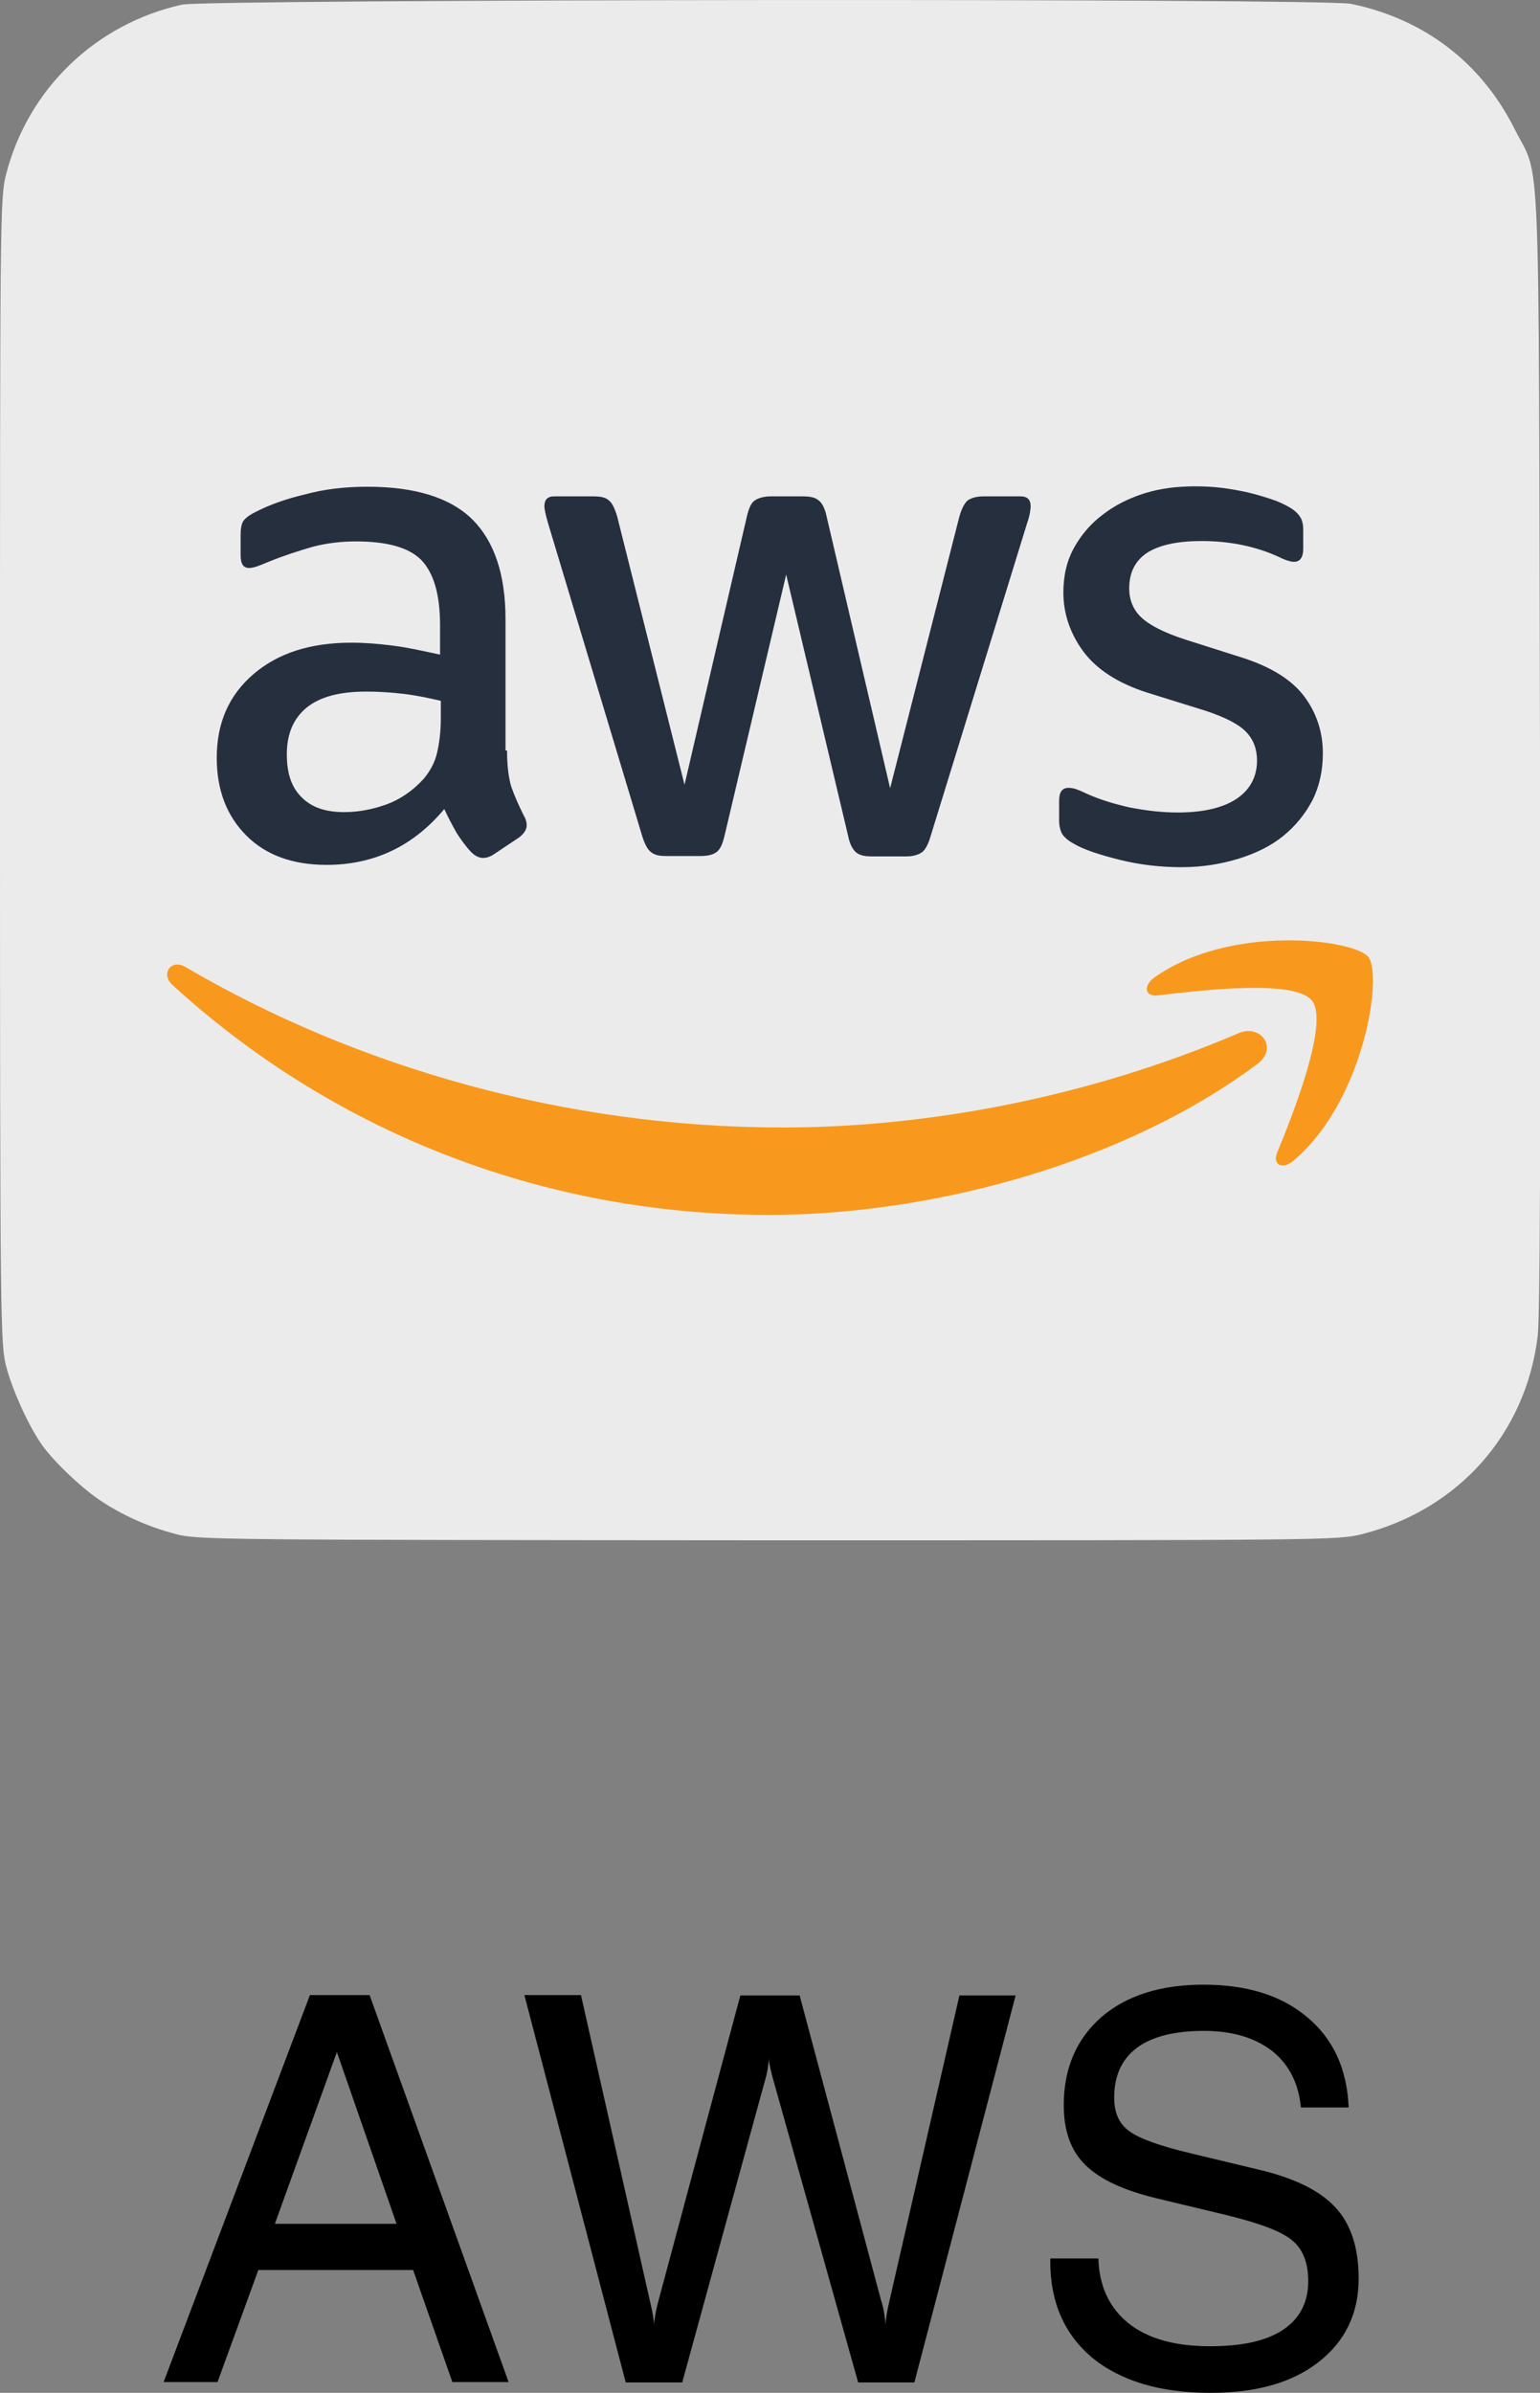
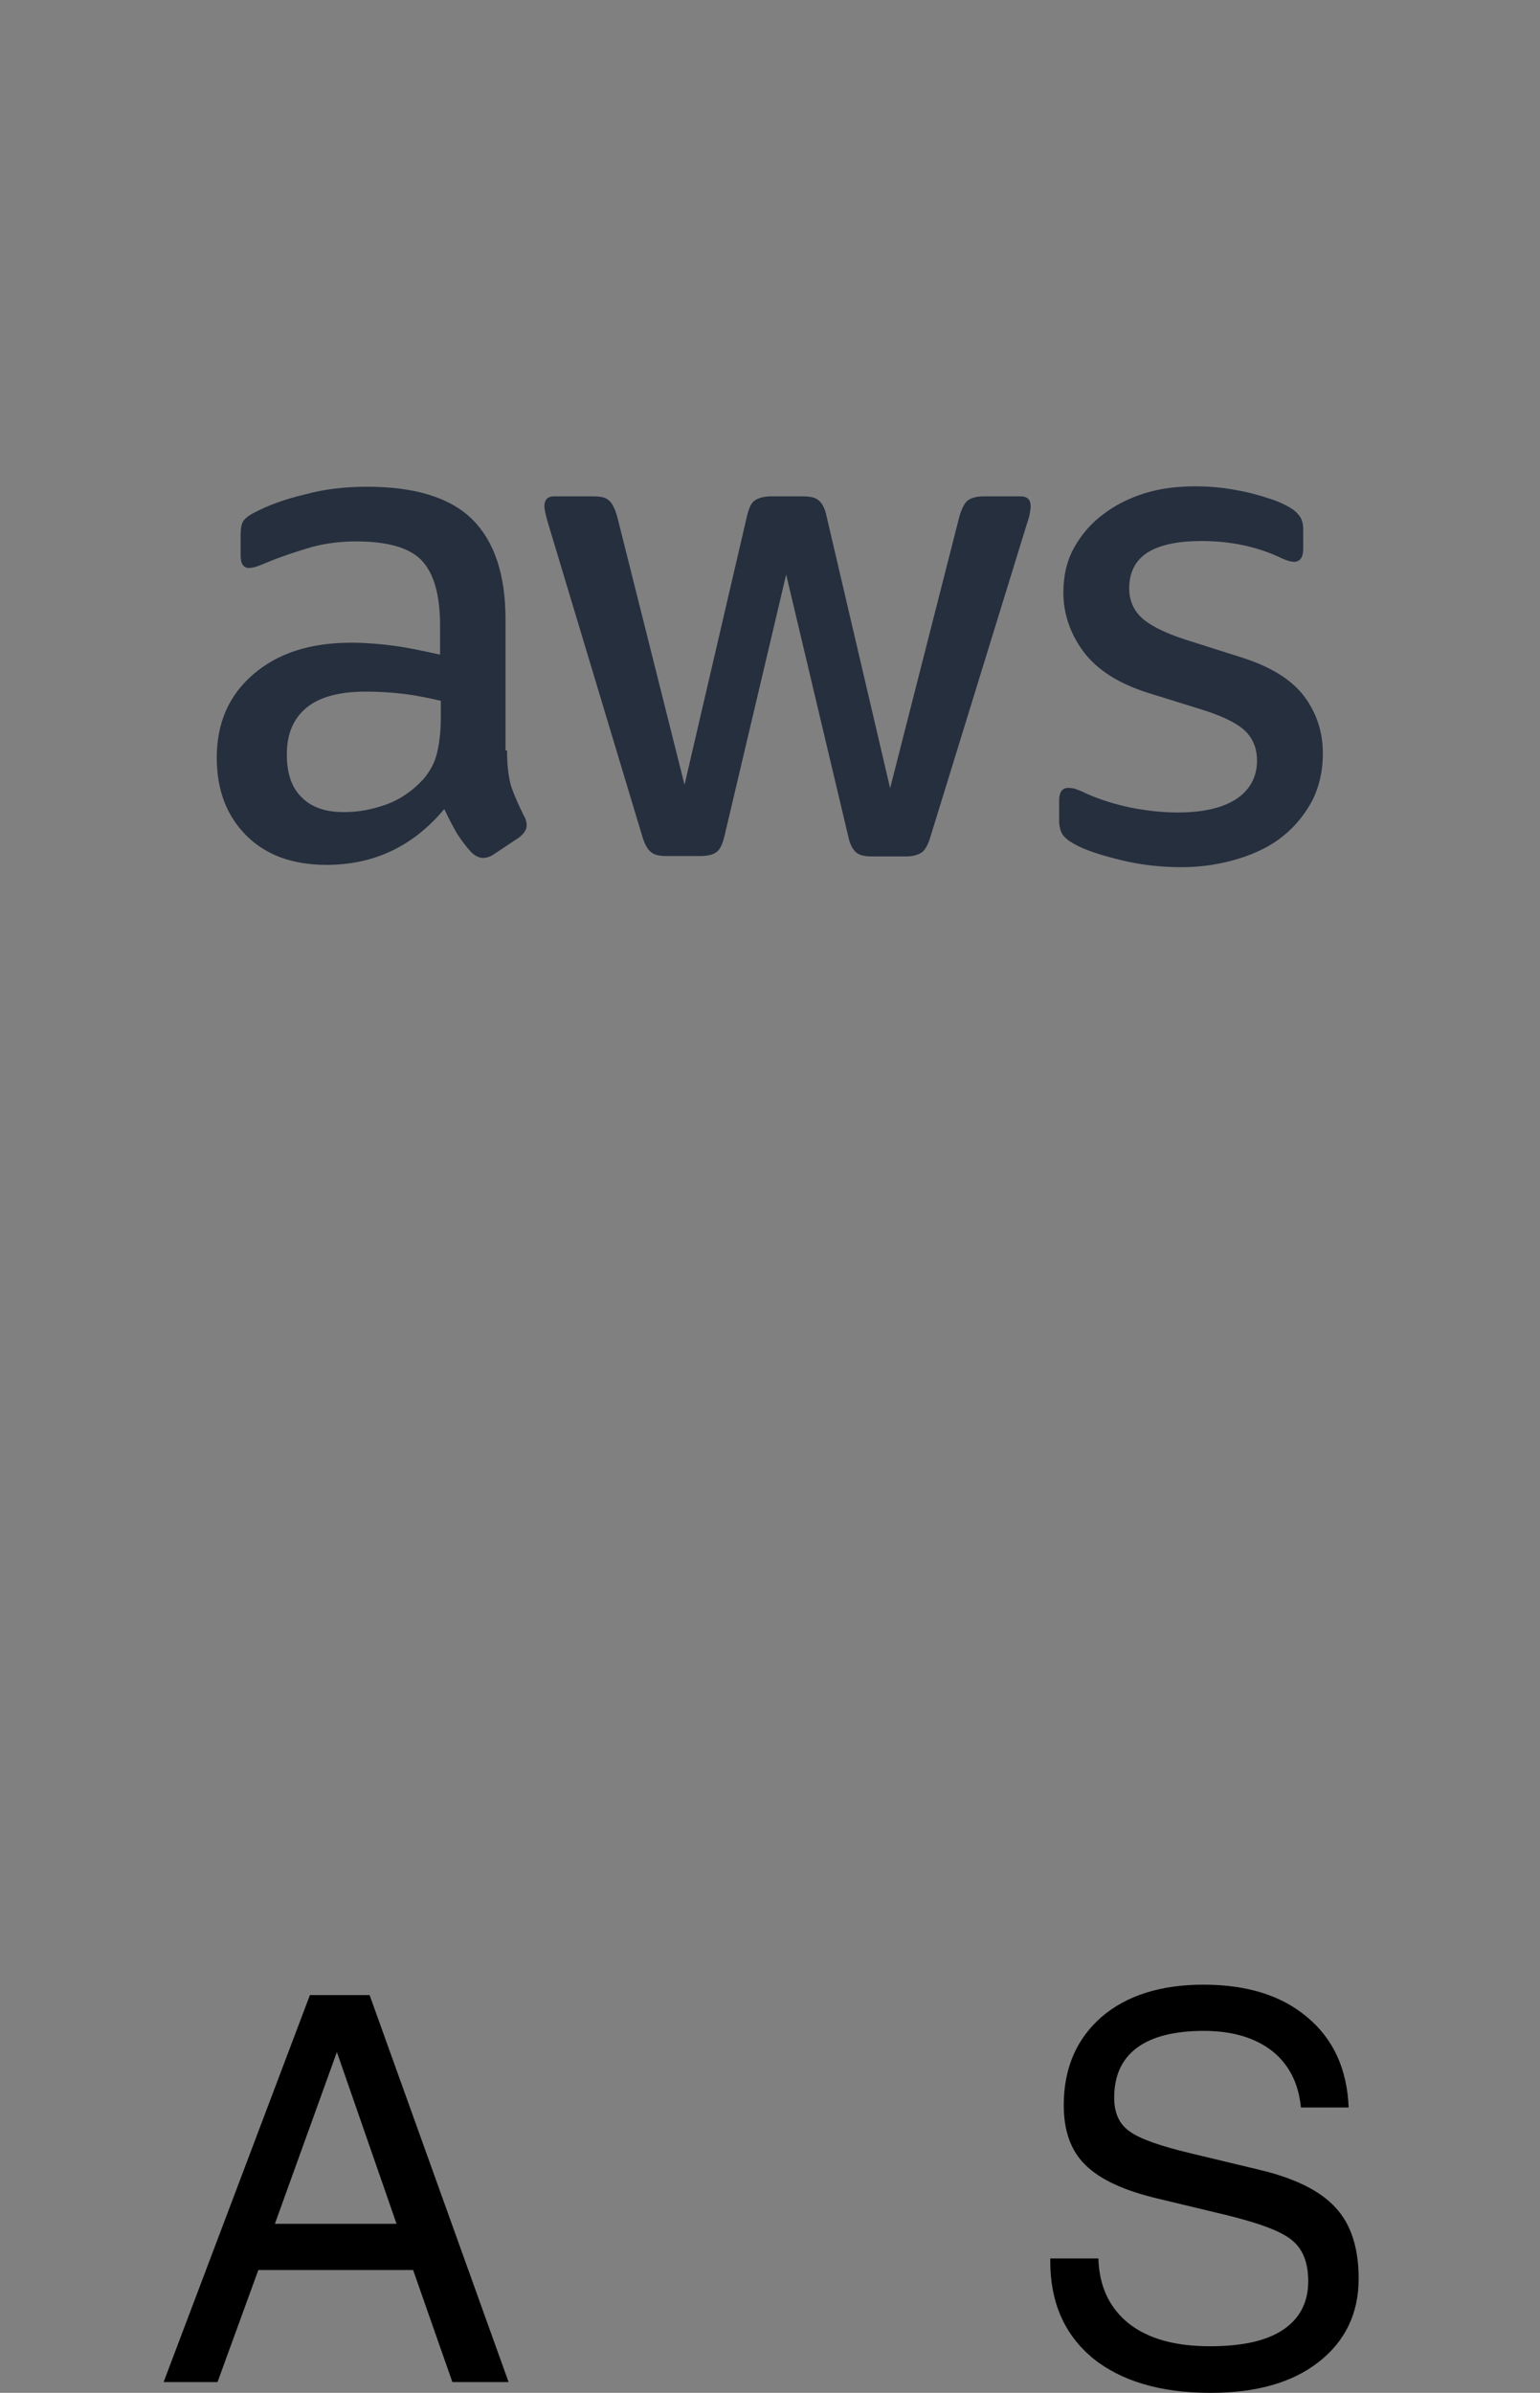
<svg xmlns="http://www.w3.org/2000/svg" version="1.1" id="Layer_1" x="0px" y="0px" viewBox="0 0 40 62.14" style="enable-background:new 0 0 40 62.14;" xml:space="preserve">
  <rect x="0" y="0" width="40" height="62.14" fill="#808080" stroke="none" />
  <style type="text/css">
	.st0{fill:none;}
	.st1{fill:#EBEBEB;}
	.st2{fill:#262F3E;}
	.st3{fill-rule:evenodd;clip-rule:evenodd;fill:#F8991D;}
</style>
  <g>
    <g>
-       <path d="M8.05,51.81h0.77H9.6l3.61,10.05h-0.73h-0.73l-1.02-2.91H6.71l-1.06,2.91h-0.7H4.25L8.05,51.81z M7.14,57.75h3.16    l-1.55-4.46h0L7.14,57.75z" />
-       <path d="M16.25,61.86l-2.63-10.05h0.73h0.74l1.79,7.94c0.03,0.13,0.06,0.26,0.08,0.38c0.02,0.12,0.03,0.21,0.03,0.26h0    c0-0.06,0.01-0.15,0.03-0.27s0.05-0.24,0.08-0.36l2.13-7.94H20h0.77l2.11,7.9c0.04,0.12,0.07,0.25,0.09,0.38    c0.02,0.13,0.03,0.22,0.03,0.28h0c0-0.05,0.01-0.14,0.03-0.27c0.02-0.13,0.05-0.26,0.08-0.39l1.81-7.9h0.73h0.73l-2.63,10.05    h-0.73h-0.73l-2.18-7.77c-0.04-0.13-0.07-0.26-0.1-0.39c-0.03-0.13-0.04-0.22-0.04-0.27h0c0,0.06-0.01,0.15-0.03,0.28    c-0.02,0.13-0.05,0.25-0.09,0.38l-2.13,7.77h-0.73H16.25z" />
+       <path d="M8.05,51.81h0.77H9.6l3.61,10.05h-0.73h-0.73l-1.02-2.91H6.71l-1.06,2.91h-0.7H4.25L8.05,51.81z M7.14,57.75h3.16    l-1.55-4.46L7.14,57.75z" />
      <path d="M33.79,54.73c-0.06-0.63-0.31-1.12-0.75-1.47c-0.44-0.34-1.03-0.52-1.77-0.52c-0.77,0-1.35,0.15-1.74,0.44    c-0.4,0.3-0.59,0.73-0.59,1.3c0,0.39,0.13,0.68,0.4,0.87c0.26,0.19,0.79,0.38,1.59,0.57l1.75,0.42c0.94,0.22,1.61,0.55,2.01,0.99    c0.4,0.43,0.6,1.05,0.6,1.84c0,0.91-0.35,1.63-1.04,2.17s-1.63,0.8-2.81,0.8c-1.31,0-2.34-0.31-3.08-0.92    c-0.72-0.61-1.08-1.44-1.08-2.49v-0.08h1.25c0.02,0.73,0.29,1.29,0.79,1.69c0.51,0.4,1.21,0.59,2.11,0.59    c0.83,0,1.47-0.14,1.9-0.43c0.43-0.29,0.65-0.71,0.65-1.26c0-0.48-0.14-0.84-0.43-1.07c-0.28-0.23-0.85-0.44-1.71-0.65l-1.75-0.42    c-0.89-0.21-1.52-0.5-1.9-0.88c-0.38-0.37-0.56-0.89-0.56-1.55c0-0.96,0.33-1.72,0.98-2.29c0.65-0.56,1.54-0.84,2.65-0.84    c1.13,0,2.03,0.28,2.7,0.85c0.67,0.56,1.03,1.34,1.07,2.34H33.79z" />
    </g>
-     <rect x="0" y="0" class="st0" width="40" height="60.08" />
    <g>
-       <path class="st1" d="M4.57,39.84c-0.75-0.2-1.39-0.49-1.99-0.89c-0.5-0.34-1.24-1.05-1.52-1.47c-0.34-0.5-0.73-1.37-0.89-1.96    C0.01,34.91,0,34.67,0,20.03C0,5.47,0,5.15,0.16,4.52c0.57-2.21,2.32-3.9,4.57-4.4C5.38-0.02,34.39-0.05,35.09,0.1    c1.9,0.39,3.39,1.53,4.25,3.25c0.69,1.37,0.62-0.14,0.66,16.12c0.02,10.35,0,14.69-0.06,15.23c-0.31,2.53-2.05,4.5-4.56,5.14    C34.73,40,34.5,40,19.93,40C5.84,39.99,5.12,39.99,4.57,39.84z" />
      <path class="st2" d="M13.17,19.49c0,0.39,0.04,0.71,0.11,0.94c0.08,0.23,0.19,0.48,0.33,0.76c0.05,0.08,0.07,0.17,0.07,0.24    c0,0.11-0.06,0.21-0.2,0.32l-0.66,0.44c-0.09,0.06-0.19,0.09-0.27,0.09c-0.1,0-0.21-0.05-0.31-0.15c-0.15-0.16-0.27-0.33-0.38-0.5    c-0.1-0.18-0.21-0.38-0.32-0.62c-0.81,0.97-1.83,1.45-3.06,1.45c-0.87,0-1.57-0.25-2.08-0.76s-0.77-1.18-0.77-2.02    c0-0.9,0.31-1.62,0.95-2.17c0.64-0.55,1.48-0.82,2.55-0.82c0.35,0,0.72,0.03,1.1,0.08c0.39,0.05,0.78,0.14,1.2,0.23v-0.77    c0-0.8-0.17-1.36-0.49-1.69c-0.33-0.33-0.9-0.48-1.7-0.48c-0.36,0-0.74,0.04-1.12,0.14C7.74,14.31,7.37,14.43,7,14.58    c-0.17,0.07-0.29,0.12-0.36,0.14c-0.07,0.02-0.13,0.03-0.17,0.03c-0.15,0-0.22-0.11-0.22-0.33V13.9c0-0.17,0.02-0.29,0.07-0.37    c0.05-0.07,0.15-0.15,0.29-0.22c0.36-0.19,0.8-0.35,1.31-0.47c0.51-0.14,1.05-0.2,1.62-0.2c1.24,0,2.15,0.28,2.73,0.85    c0.57,0.57,0.86,1.43,0.86,2.59v3.41H13.17z M8.94,21.09c0.34,0,0.7-0.06,1.07-0.19c0.37-0.13,0.71-0.36,0.99-0.67    c0.17-0.2,0.29-0.42,0.35-0.67c0.06-0.25,0.1-0.56,0.1-0.92V18.2c-0.3-0.07-0.62-0.14-0.96-0.18c-0.33-0.04-0.66-0.06-0.98-0.06    c-0.7,0-1.21,0.14-1.55,0.42c-0.34,0.28-0.51,0.68-0.51,1.21c0,0.49,0.12,0.86,0.39,1.12C8.1,20.97,8.46,21.09,8.94,21.09z     M17.3,22.23c-0.19,0-0.31-0.03-0.4-0.11c-0.08-0.06-0.16-0.21-0.22-0.41l-2.45-8.14c-0.06-0.21-0.09-0.35-0.09-0.42    c0-0.17,0.08-0.26,0.25-0.26h1.02c0.2,0,0.33,0.03,0.41,0.11c0.08,0.06,0.15,0.21,0.21,0.41l1.75,6.97l1.62-6.97    c0.05-0.21,0.11-0.35,0.2-0.41c0.08-0.06,0.23-0.11,0.42-0.11h0.83c0.2,0,0.33,0.03,0.42,0.11c0.08,0.06,0.16,0.21,0.2,0.41    l1.65,7.06l1.8-7.06c0.06-0.21,0.14-0.35,0.21-0.41c0.08-0.06,0.22-0.11,0.41-0.11h0.97c0.17,0,0.26,0.08,0.26,0.26    c0,0.05-0.01,0.11-0.02,0.17c-0.01,0.06-0.03,0.15-0.07,0.26l-2.51,8.14c-0.06,0.21-0.14,0.35-0.22,0.41    c-0.08,0.06-0.22,0.11-0.4,0.11h-0.9c-0.2,0-0.33-0.03-0.42-0.11c-0.08-0.07-0.16-0.21-0.2-0.42l-1.61-6.79l-1.6,6.78    c-0.05,0.21-0.11,0.35-0.2,0.42c-0.08,0.07-0.23,0.11-0.42,0.11H17.3z M30.69,22.52c-0.54,0-1.08-0.06-1.6-0.19    c-0.52-0.13-0.93-0.26-1.2-0.42c-0.17-0.09-0.28-0.2-0.32-0.29c-0.04-0.09-0.06-0.2-0.06-0.29v-0.54c0-0.22,0.08-0.33,0.24-0.33    c0.06,0,0.13,0.01,0.19,0.03c0.06,0.02,0.16,0.06,0.26,0.11c0.35,0.16,0.74,0.28,1.15,0.37c0.42,0.08,0.82,0.13,1.24,0.13    c0.66,0,1.17-0.12,1.52-0.35c0.35-0.23,0.54-0.57,0.54-1c0-0.29-0.09-0.54-0.28-0.74c-0.19-0.2-0.54-0.38-1.05-0.55l-1.51-0.47    c-0.76-0.24-1.32-0.6-1.67-1.07c-0.34-0.46-0.52-0.98-0.52-1.53c0-0.44,0.09-0.83,0.28-1.17c0.19-0.34,0.44-0.63,0.75-0.86    c0.31-0.24,0.67-0.42,1.08-0.55c0.42-0.13,0.85-0.18,1.31-0.18c0.23,0,0.47,0.01,0.7,0.04c0.24,0.03,0.46,0.07,0.68,0.12    c0.21,0.05,0.41,0.11,0.59,0.17c0.19,0.06,0.33,0.13,0.44,0.19c0.15,0.08,0.25,0.17,0.31,0.26c0.06,0.08,0.09,0.2,0.09,0.35v0.49    c0,0.22-0.08,0.34-0.24,0.34c-0.08,0-0.22-0.04-0.4-0.13c-0.59-0.27-1.26-0.41-2-0.41c-0.59,0-1.06,0.09-1.39,0.29    c-0.32,0.2-0.49,0.51-0.49,0.94c0,0.29,0.1,0.55,0.31,0.75c0.21,0.2,0.59,0.4,1.15,0.58l1.48,0.47c0.75,0.24,1.29,0.58,1.61,1.01    c0.32,0.43,0.48,0.93,0.48,1.47c0,0.45-0.09,0.86-0.27,1.22c-0.19,0.36-0.44,0.67-0.76,0.93c-0.32,0.26-0.71,0.45-1.16,0.59    C31.71,22.44,31.22,22.52,30.69,22.52z" />
-       <path class="st3" d="M32.66,27.63c-3.43,2.56-8.41,3.92-12.69,3.92c-6,0-11.41-2.24-15.49-5.97c-0.32-0.29-0.03-0.7,0.35-0.46    c4.42,2.59,9.86,4.16,15.5,4.16c3.8,0,7.98-0.8,11.82-2.44C32.73,26.57,33.22,27.21,32.66,27.63z" />
-       <path class="st3" d="M34.08,25.99c-0.44-0.57-2.9-0.27-4.01-0.14c-0.33,0.04-0.39-0.25-0.08-0.47c1.96-1.39,5.18-0.99,5.55-0.53    c0.38,0.47-0.1,3.73-1.94,5.29c-0.28,0.24-0.55,0.12-0.43-0.2C33.6,28.9,34.52,26.55,34.08,25.99z" />
    </g>
  </g>
</svg>